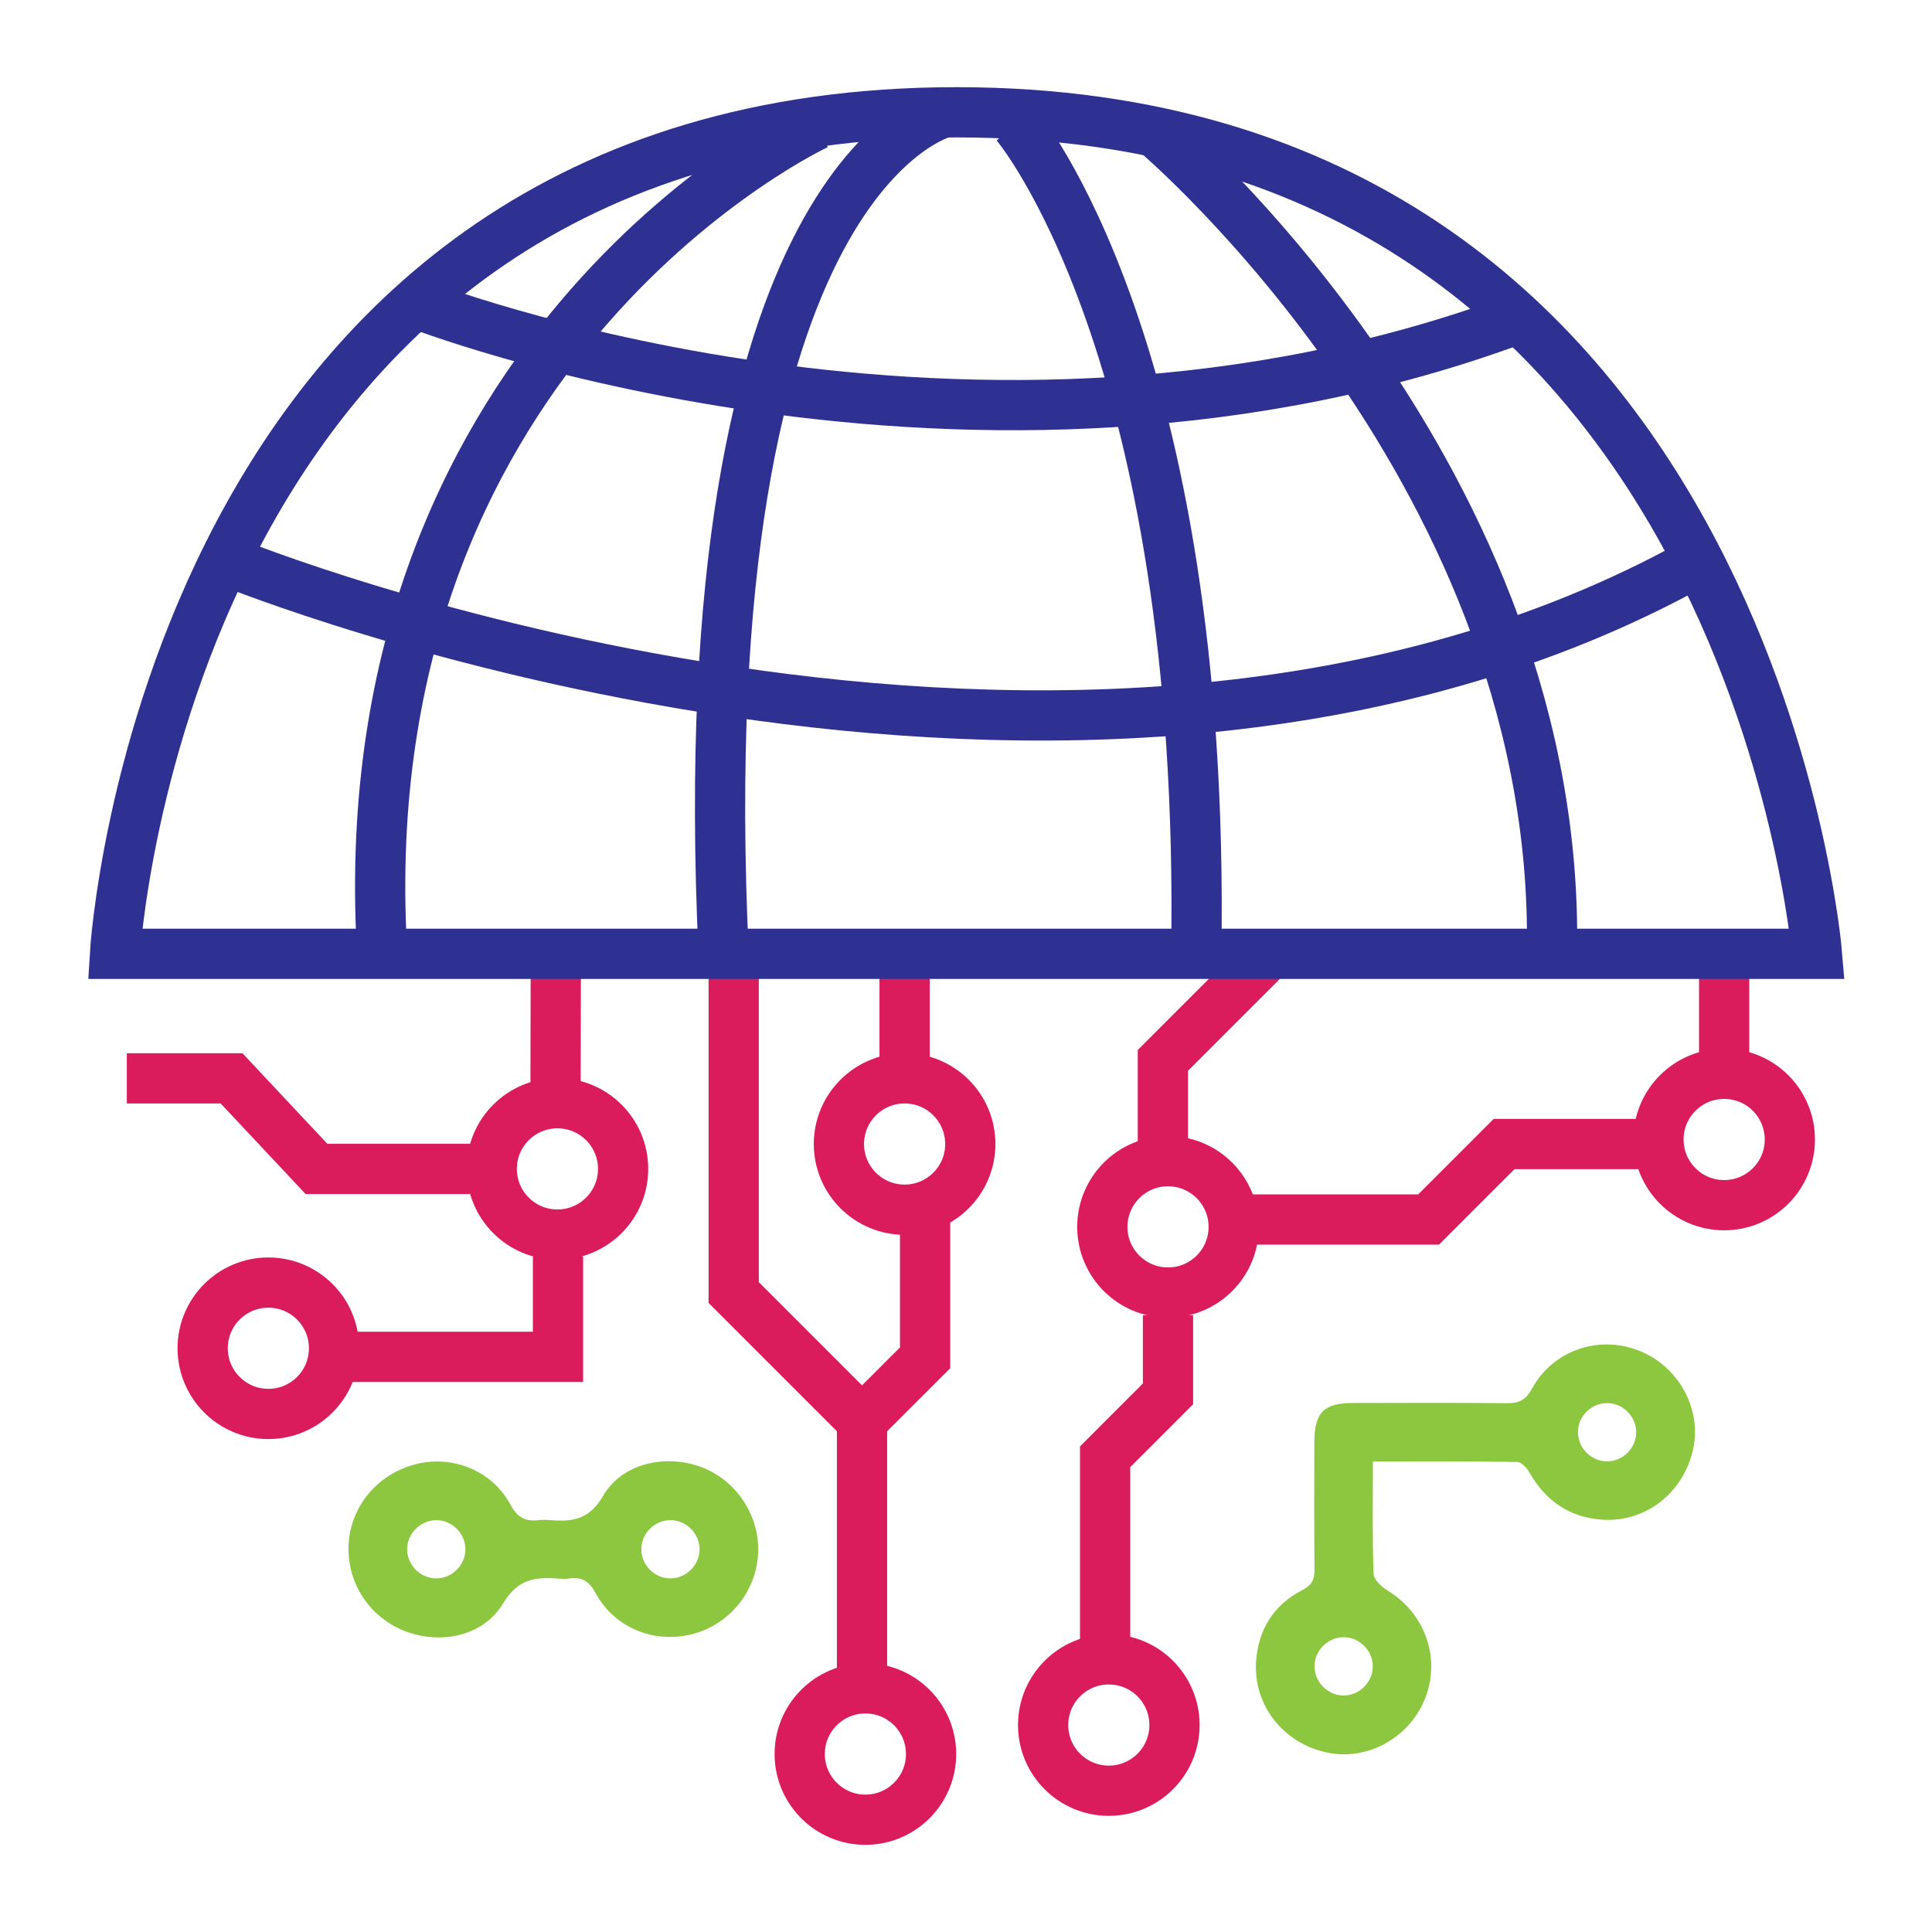
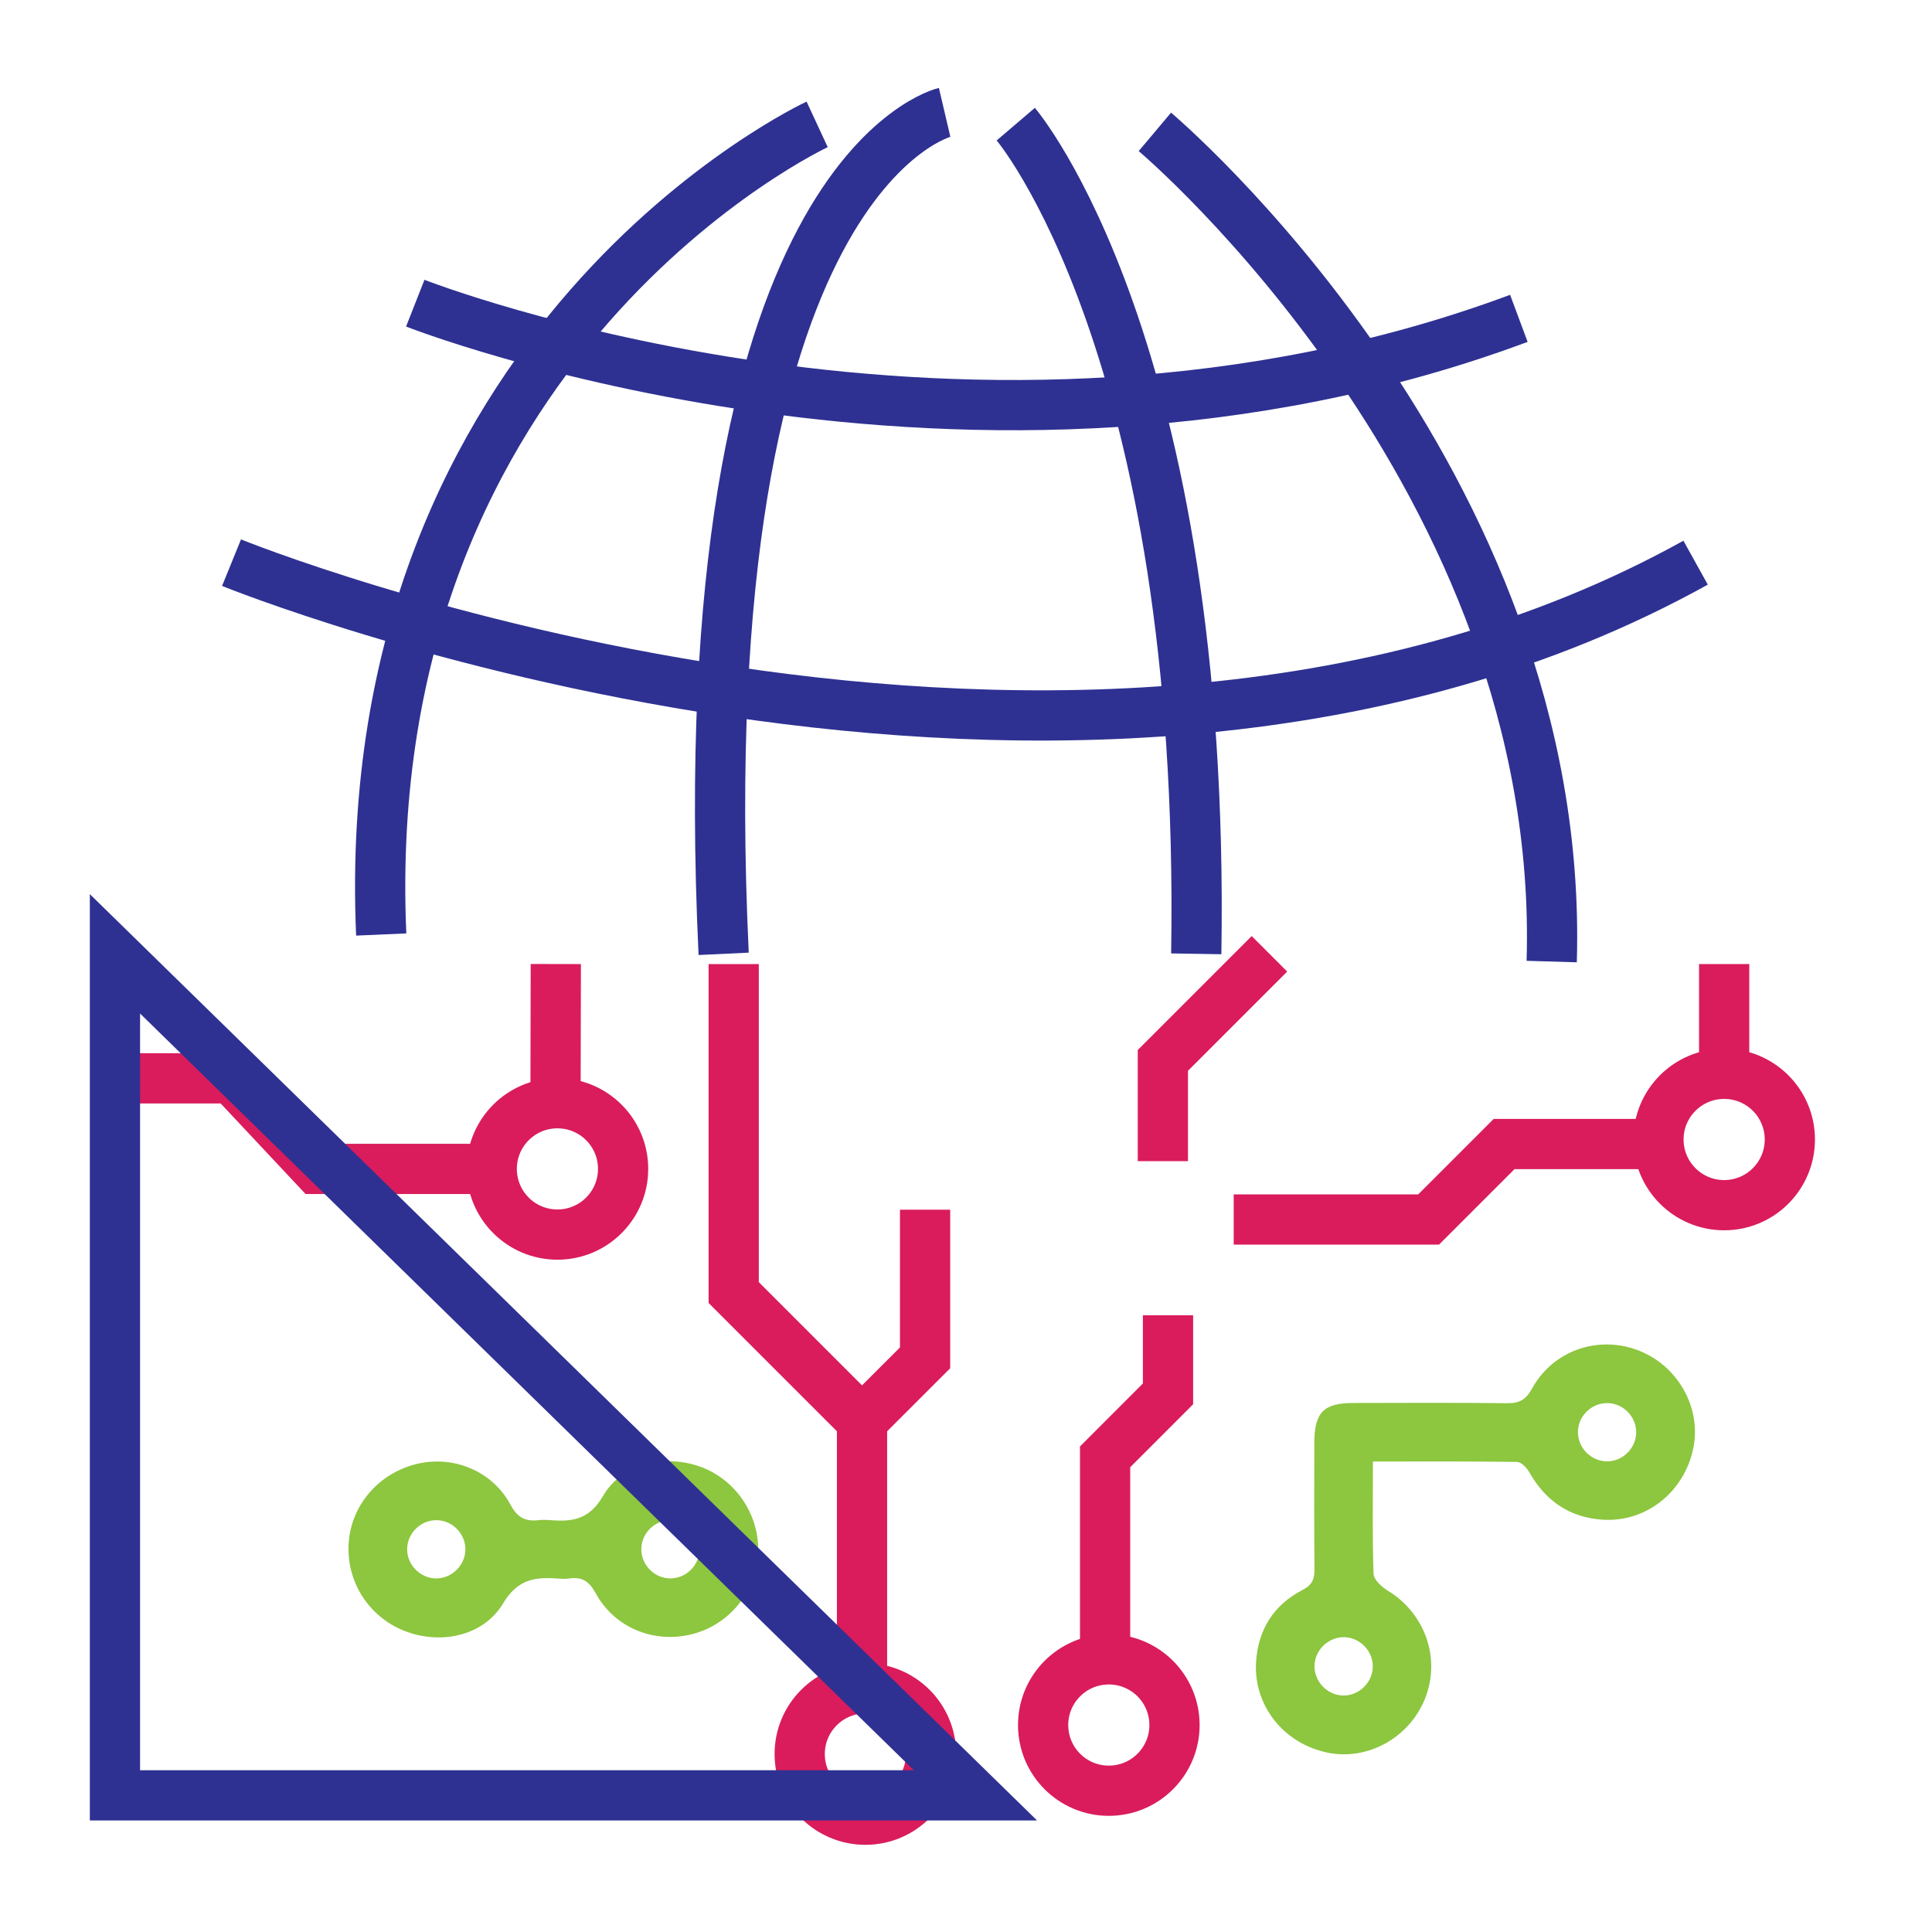
<svg xmlns="http://www.w3.org/2000/svg" version="1.1" id="Layer_1" x="0px" y="0px" viewBox="0 0 500 500" style="enable-background:new 0 0 500 500;" xml:space="preserve">
  <style type="text/css">
	.st0{fill:none;stroke:#DA1C5C;stroke-width:13;stroke-miterlimit:10;}
	.st1{fill:#8DC63F;}
	.st2{fill:none;stroke:#2E3192;stroke-width:13;stroke-miterlimit:10;}
</style>
  <g>
    <line class="st0" x1="143.84" y1="249.49" x2="143.77" y2="283.15" />
    <path class="st1" d="M355.31,378.24c0,10.17-0.17,19.64,0.17,29.09c0.06,1.53,2.15,3.4,3.75,4.38c9.64,5.91,13.72,17.58,9.54,27.95   c-4.07,10.11-14.86,16.06-25.22,13.92c-11.33-2.34-19.19-12.18-18.48-23.51c0.53-8.33,4.59-14.74,11.99-18.57   c2.6-1.35,3.16-2.87,3.13-5.47c-0.11-10.89-0.06-21.78-0.04-32.67c0.01-7.81,2.41-10.26,10.07-10.27   c13.26-0.02,26.51-0.1,39.77,0.06c3.18,0.04,4.88-0.85,6.51-3.81c5.48-9.95,17.28-13.9,27.72-9.77   c10.08,3.99,16.12,14.82,14.02,25.16c-2.3,11.33-12.14,19.27-23.44,18.57c-8.51-0.53-14.78-4.81-19-12.25   c-0.66-1.16-2.07-2.68-3.16-2.7C380.39,378.17,368.11,378.24,355.31,378.24z M415.77,363.12c-4.11,0.08-7.48,3.57-7.4,7.67   c0.08,4.1,3.58,7.48,7.67,7.41c4.1-0.08,7.48-3.59,7.4-7.67C423.37,366.41,419.87,363.04,415.77,363.12z M347.37,438.79   c4.06,0.21,7.7-3.09,7.9-7.18c0.21-4.08-3.08-7.69-7.17-7.9c-4.08-0.2-7.69,3.08-7.9,7.17   C339.99,434.96,343.28,438.58,347.37,438.79z" />
    <path class="st1" d="M196.22,401.09c-0.05,10.05-6.89,18.99-16.58,21.69c-9.96,2.77-20.5-1.3-25.48-10.46   c-1.73-3.18-3.63-4.3-6.95-3.8c-0.92,0.14-1.89,0.08-2.83,0.01c-5.9-0.45-10.41,0.13-14.19,6.44c-5.15,8.59-16.41,10.77-25.68,7.04   c-9.26-3.73-15-12.92-14.26-22.85c0.73-9.78,7.84-17.95,17.69-20.31c9.39-2.25,19.48,1.81,24.17,10.57   c1.85,3.45,3.94,4.38,7.35,3.99c0.93-0.11,1.9-0.08,2.83-0.01c5.75,0.47,10.17-0.03,13.79-6.27c4.81-8.3,15.66-10.76,24.75-7.69   C189.95,382.52,196.27,391.41,196.22,401.09z M120.44,400.88c-0.05-4.11-3.51-7.51-7.61-7.46c-4.11,0.05-7.5,3.51-7.46,7.61   c0.04,4.1,3.52,7.51,7.61,7.46C117.07,408.45,120.48,404.97,120.44,400.88z M173.48,408.49c4.09,0.01,7.55-3.42,7.56-7.52   c0.01-4.1-3.41-7.55-7.51-7.56c-4.11-0.01-7.54,3.41-7.56,7.51C165.96,405.03,169.38,408.48,173.48,408.49z" />
    <circle class="st0" cx="144.26" cy="302.51" r="17" />
-     <circle class="st0" cx="69.45" cy="348.93" r="17" />
    <circle class="st0" cx="223.96" cy="453.94" r="17" />
    <circle class="st0" cx="286.96" cy="446.44" r="17" />
    <circle class="st0" cx="446.21" cy="294.9" r="17" />
-     <circle class="st0" cx="302.28" cy="317.51" r="17" />
-     <circle class="st0" cx="234.11" cy="296.07" r="17" />
    <polyline class="st0" points="32.82,279.07 59.92,279.07 81.9,302.51 123.62,302.51  " />
-     <polyline class="st0" points="144.41,325.17 144.41,351.15 84.45,351.15  " />
    <polyline class="st0" points="189.88,249.5 189.88,334.51 223.09,367.72 239.41,351.41 239.41,313.06  " />
-     <line class="st0" x1="234.11" y1="246.85" x2="234.11" y2="279.07" />
    <line class="st0" x1="446.21" y1="249.5" x2="446.21" y2="277.9" />
    <polyline class="st0" points="426.69,296.07 389.26,296.07 369.72,315.61 319.28,315.61  " />
    <polyline class="st0" points="328.53,246.85 300.95,274.43 300.95,300.51  " />
    <polyline class="st0" points="302.28,340.39 302.28,360.73 286,377.02 286,429.44  " />
    <line class="st0" x1="223.09" y1="367.72" x2="223.09" y2="436.95" />
-     <path class="st2" d="M29.75,246.85c0,0,12.88-217.79,217.79-217.79s222.7,217.79,222.7,217.79H29.75z" />
+     <path class="st2" d="M29.75,246.85s222.7,217.79,222.7,217.79H29.75z" />
    <path class="st2" d="M211.48,32.19c0,0-119.53,55.49-112.82,209.66" />
    <path class="st2" d="M244.47,29.08c0,0-66.71,15.63-57.19,217.77" />
    <path class="st2" d="M262.88,32.13c0,0,49.25,57.67,46.71,214.72" />
    <path class="st2" d="M298.88,34.13c0,0,106.44,89.57,102.7,214.72" />
    <path class="st2" d="M59.92,145.62c0,0,218.64,88.96,378.9,0" />
    <path class="st2" d="M107.47,78.46c0,0,144.02,56.66,285.61,3.93" />
  </g>
</svg>